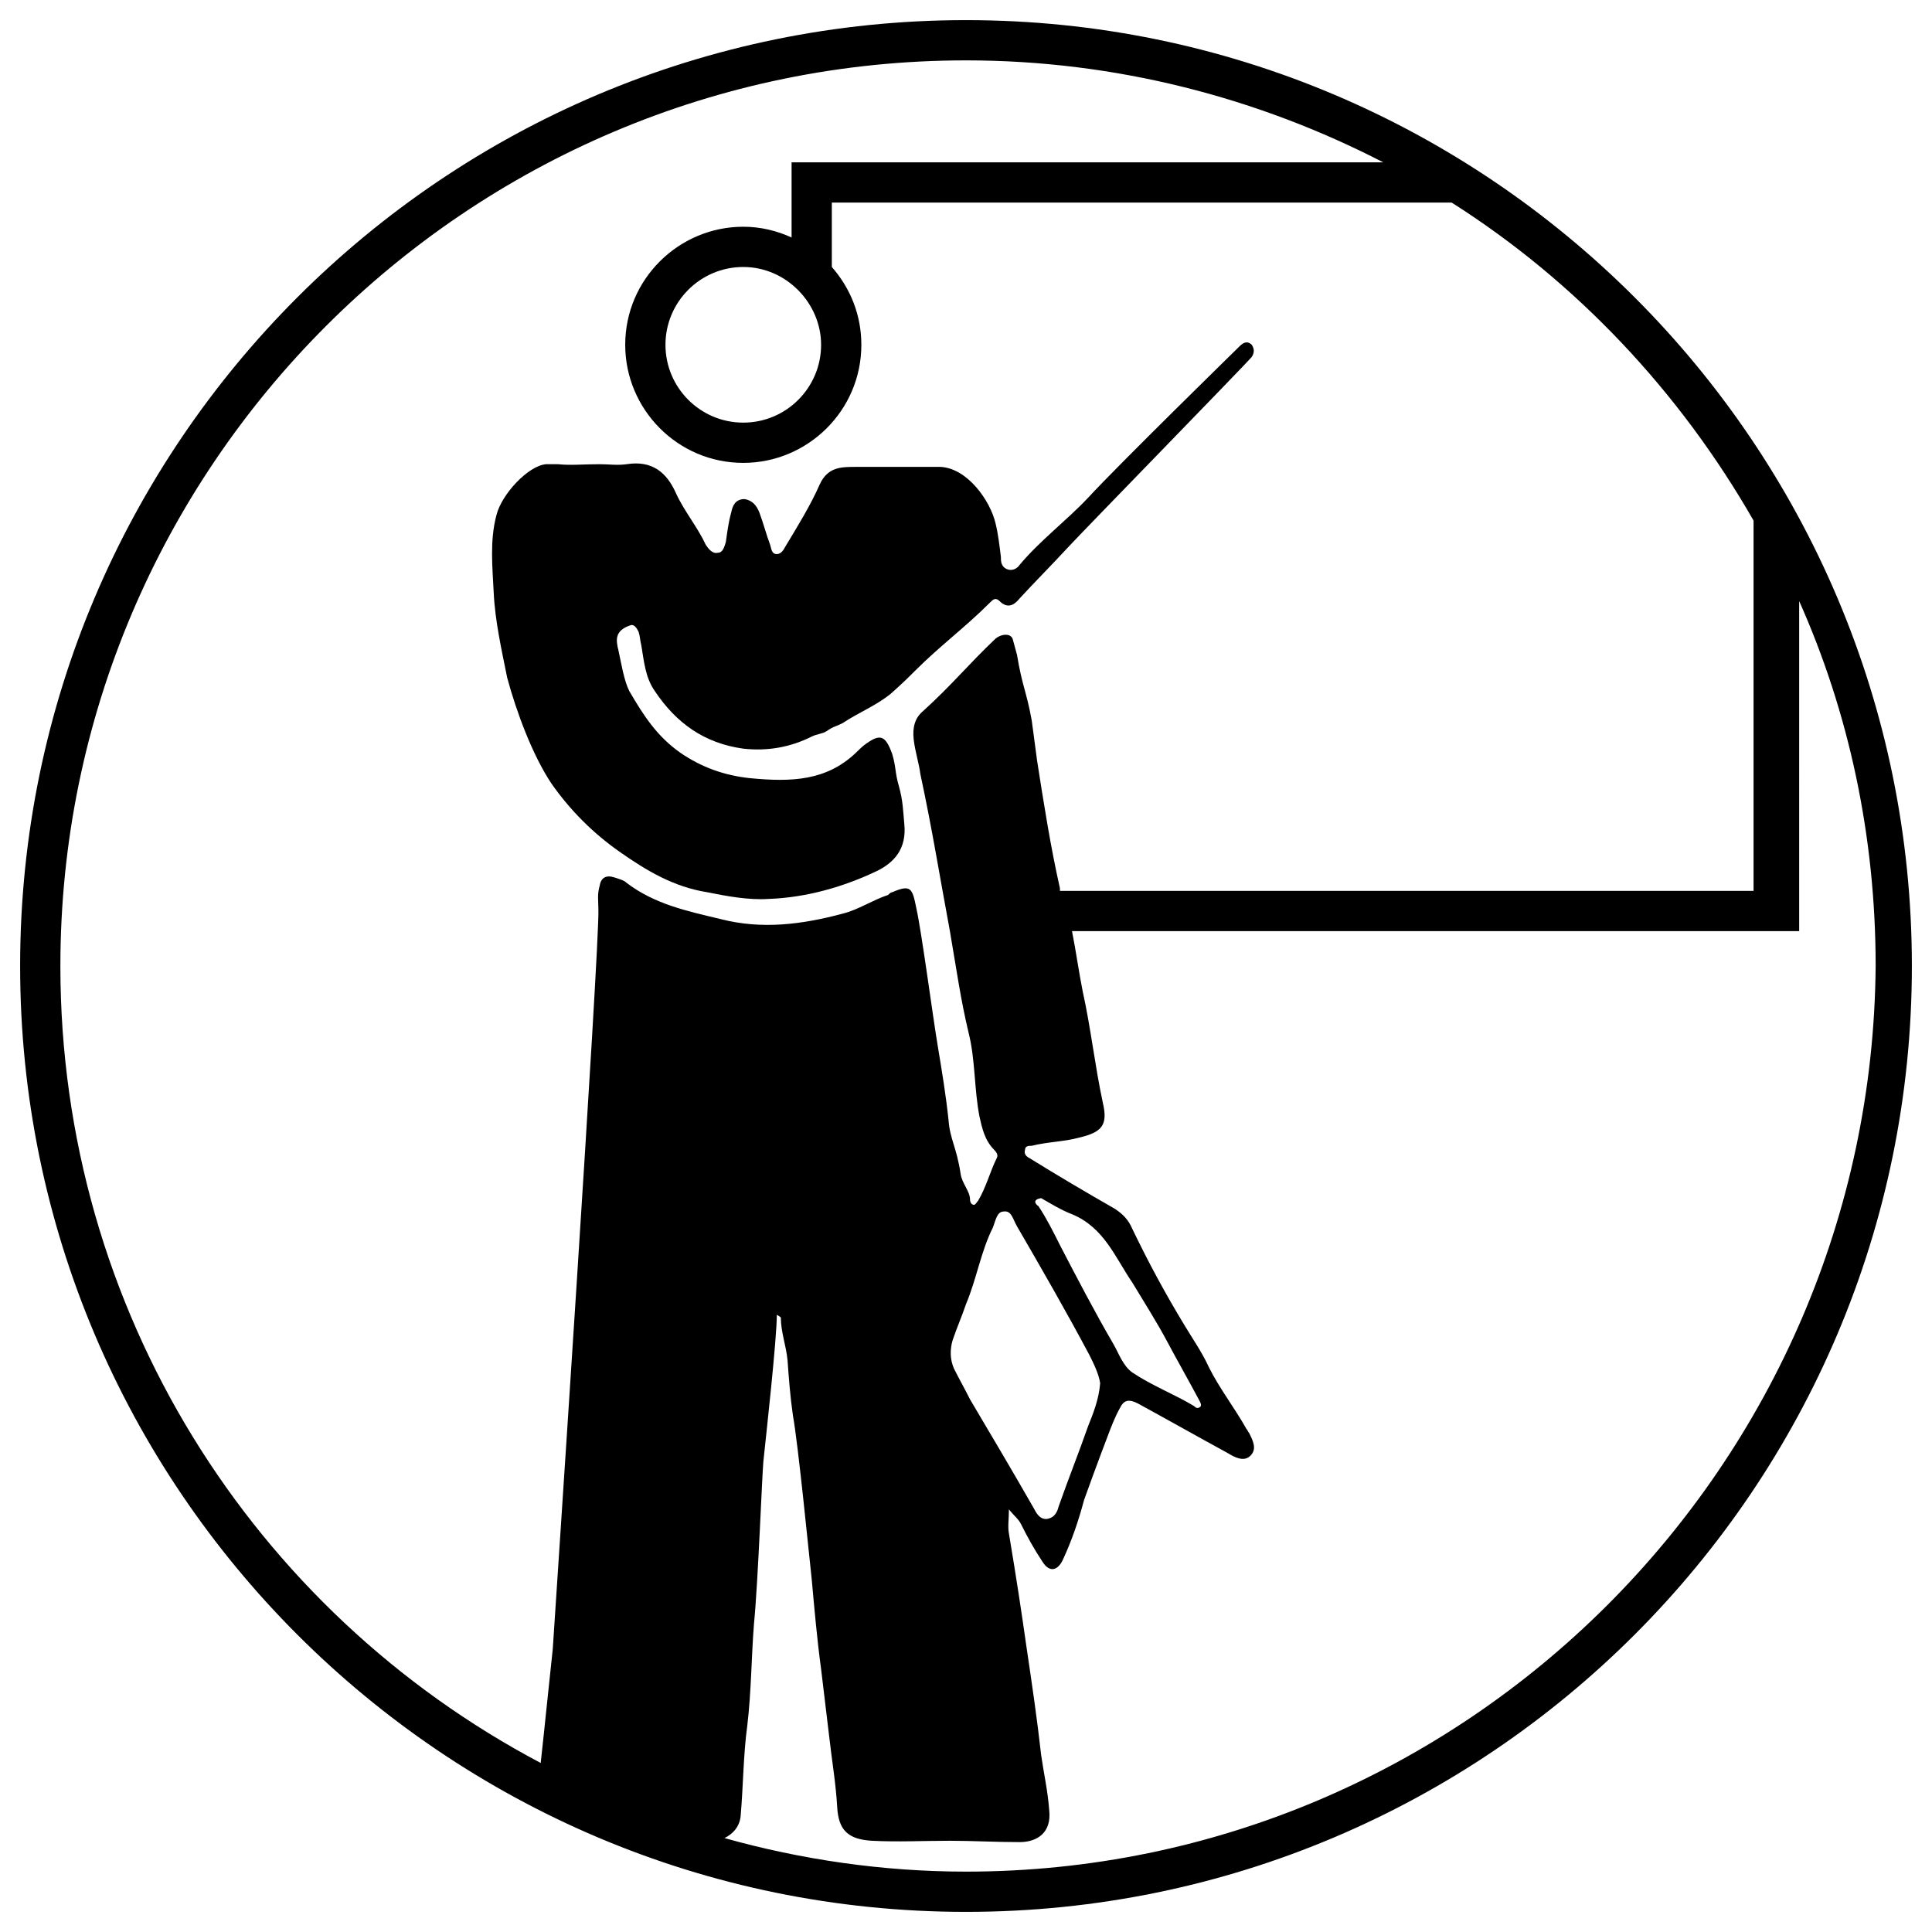
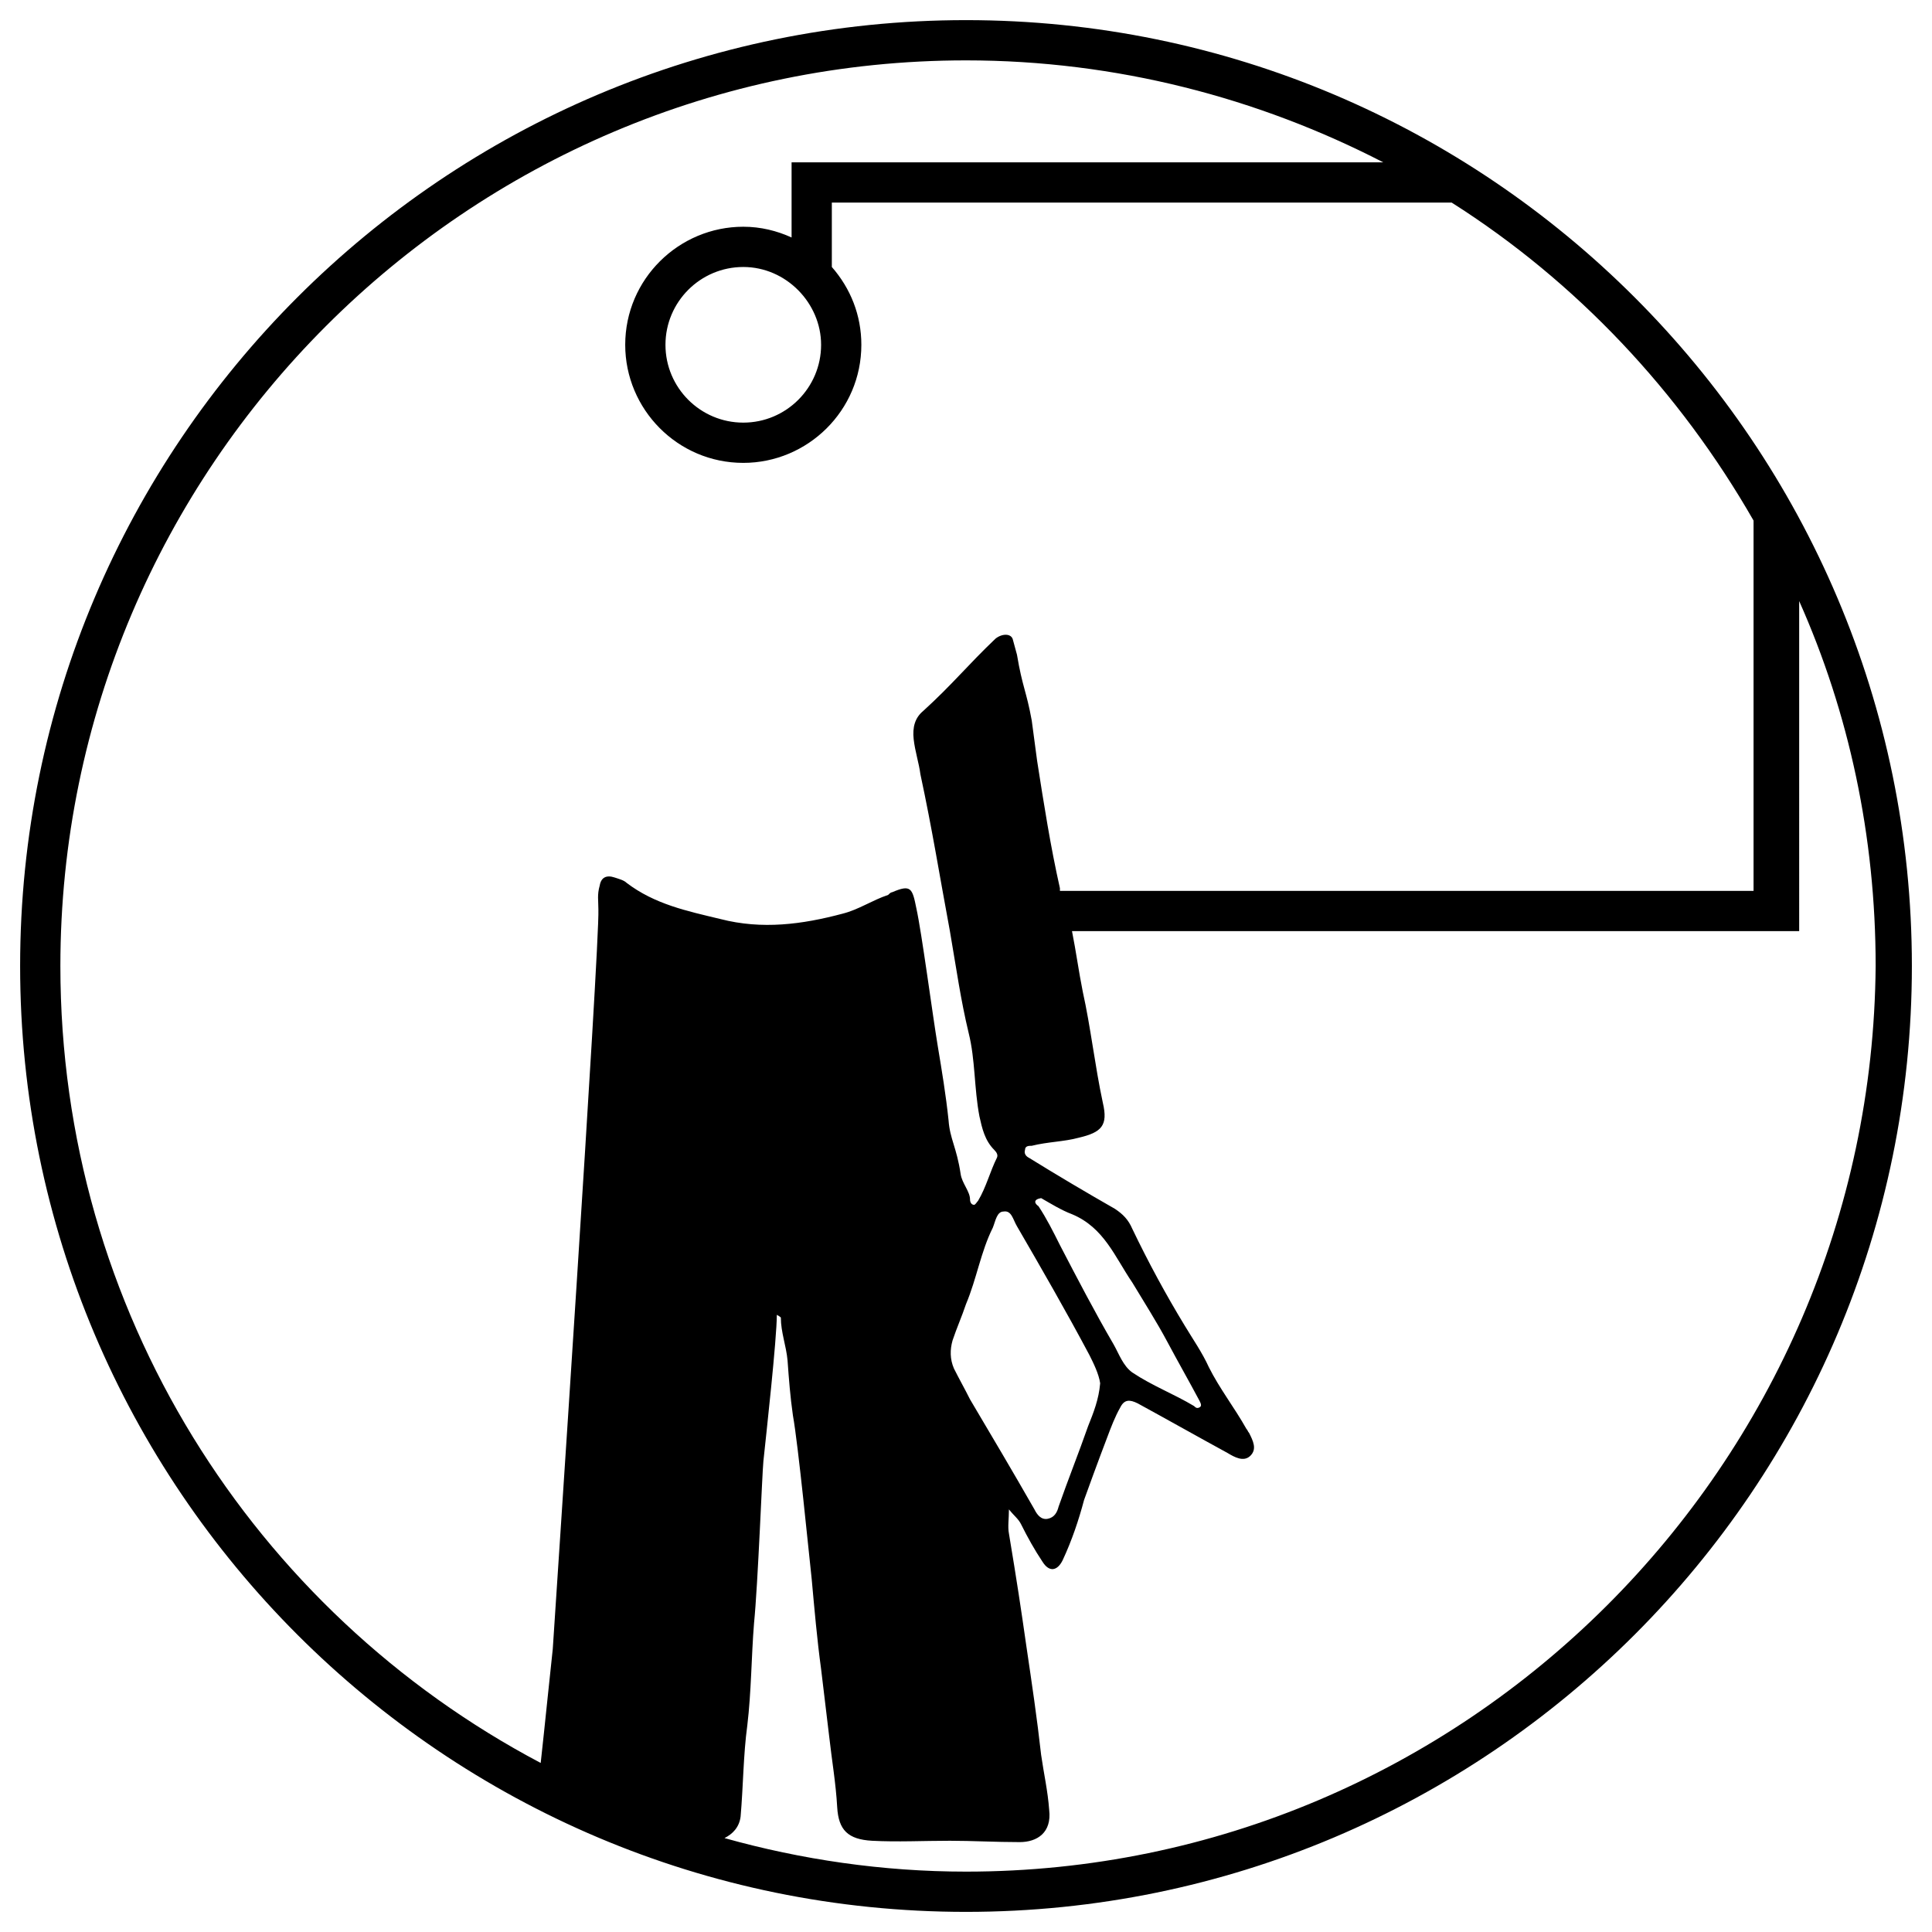
<svg xmlns="http://www.w3.org/2000/svg" version="1.1" id="Layer_1" x="0px" y="0px" viewBox="0 0 144 144" style="enable-background:new 0 0 144 144;" xml:space="preserve">
  <g>
    <path d="M72,1.5C33.1,1.5,1.5,33.1,1.5,72s31.6,70.5,70.5,70.5s70.5-31.6,70.5-70.5S110.9,1.5,72,1.5z M4.5,72   C4.5,34.8,34.8,4.5,72,4.5c11.2,0,21.8,2.8,31.1,7.6H59v5.6c-1.1-0.5-2.3-0.8-3.6-0.8c-4.8,0-8.8,3.9-8.8,8.8   c0,4.8,3.9,8.8,8.8,8.8c4.8,0,8.8-3.9,8.8-8.8c0-2.2-0.8-4.2-2.2-5.8v-4.8h46.2c9.3,5.9,17,14.1,22.5,23.7v27.6H79   c0-0.1,0-0.1,0-0.2c-0.7-3.1-1.2-6.3-1.7-9.5l-0.4-3c-0.4-2.2-0.7-2.5-1.1-4.9c-0.1-0.4-0.2-0.7-0.3-1.1c-0.1-0.5-0.8-0.5-1.3-0.1   c-2.1,2-3.2,3.4-5.4,5.4c-0.6,0.5-0.8,1.2-0.7,2.1c0.1,0.9,0.4,1.8,0.5,2.6c0.9,4.2,1.4,7.4,2.2,11.7c0.5,2.9,0.8,5.1,1.4,7.6   c0.5,2,0.4,4.1,0.8,6.2c0.2,0.9,0.4,1.8,1.1,2.5c0.2,0.2,0.3,0.4,0.2,0.6c-0.5,1-0.8,2.2-1.4,3.2c-0.1,0.1-0.2,0.3-0.3,0.3   c-0.2,0-0.3-0.2-0.3-0.4c0-0.6-0.6-1.2-0.7-1.9c-0.3-2-0.8-2.6-0.9-4c-0.2-1.9-0.5-3.7-0.8-5.5c-0.4-2.4-1.2-8.5-1.6-10.3   c-0.3-1.5-0.4-1.8-1.8-1.2c-0.1,0-0.2,0.1-0.3,0.2c-1.2,0.4-2.2,1.1-3.4,1.4c-3,0.8-6,1.2-9.1,0.4c-2.5-0.6-4.9-1.1-7-2.7   c-0.2-0.2-0.6-0.3-0.9-0.4c-0.6-0.2-1,0-1.1,0.6c-0.2,0.7-0.1,1.1-0.1,1.8c0.1,2.7-3.3,53.5-3.4,55.1c-0.2,1.8-0.6,5.8-0.9,8.5   C18.9,120.1,4.5,97.7,4.5,72z M61.2,25.7c0,3.2-2.6,5.8-5.8,5.8s-5.8-2.6-5.8-5.8s2.6-5.8,5.8-5.8S61.2,22.6,61.2,25.7z M81.2,101   c0.3,0.6,0.7,1.4,0.8,2.1c-0.1,1.2-0.5,2.2-0.9,3.2c-0.7,2-1.5,4-2.2,6c-0.1,0.4-0.3,0.8-0.8,0.9c-0.5,0.1-0.8-0.3-1-0.7   c-1.6-2.8-3.2-5.5-4.8-8.2c-0.4-0.8-0.8-1.5-1.2-2.3c-0.3-0.7-0.3-1.4-0.1-2.1c0.3-0.9,0.7-1.8,1-2.7c0.8-1.9,1.1-3.9,2-5.7   c0.2-0.5,0.3-1.2,0.8-1.2c0.6-0.1,0.7,0.6,1,1.1C77.6,94.5,79.5,97.8,81.2,101z M77.6,89.3c0.7,0.4,1.5,0.9,2.3,1.2   c2.4,1,3.2,3.2,4.5,5.1c0.9,1.5,1.8,2.9,2.6,4.4c0.8,1.5,1.6,2.9,2.4,4.4c0.1,0.2,0.2,0.4,0,0.5c-0.2,0.1-0.3,0-0.4-0.1   c-1.5-0.9-3.1-1.5-4.6-2.5c-0.7-0.5-1-1.4-1.4-2.1c-1.4-2.4-2.7-4.9-4-7.4c-0.5-1-1-2-1.6-2.9C77.1,89.7,77,89.4,77.6,89.3z    M72,139.5c-6.2,0-12.3-0.9-18-2.5c0.6-0.3,1.1-0.8,1.2-1.6c0.2-2.3,0.2-4.6,0.5-6.8c0.3-2.5,0.3-5.1,0.5-7.6   c0.3-3,0.6-11.1,0.7-12.1c0.2-1.9,1-9.1,1-10.9c0.2,0.1,0.3,0.2,0.3,0.2c0,1.1,0.4,2.1,0.5,3.2c0.1,1.4,0.2,2.7,0.4,4.1   c0.4,2.2,1.2,10.4,1.4,12.2c0.2,2.2,0.4,4.5,0.7,6.7c0.2,1.7,0.4,3.3,0.6,5c0.2,1.8,0.5,3.5,0.6,5.3c0.1,1.7,0.8,2.4,2.6,2.5   c1.9,0.1,3.8,0,5.8,0c1.7,0,3.4,0.1,5.2,0.1c1.3,0,2.4-0.7,2.2-2.4c-0.1-1.4-0.4-2.7-0.6-4.1c-0.3-2.7-0.7-5.4-1.1-8.1   c-0.4-2.8-0.7-4.8-1.3-8.4c-0.1-0.5,0-1.1,0-1.8c0.4,0.5,0.7,0.7,0.9,1.1c0.5,1,1,1.9,1.6,2.8c0.5,0.8,1.1,0.7,1.5-0.1   c0.7-1.5,1.2-3,1.6-4.5c0.1-0.3,1.2-3.3,1.7-4.6c0.3-0.8,0.6-1.6,1-2.3c0.3-0.6,0.7-0.6,1.3-0.3c2.2,1.2,4.5,2.5,6.7,3.7   c0.5,0.3,1.2,0.7,1.7,0.2c0.5-0.5,0.2-1.1-0.1-1.7c-0.1-0.1-0.1-0.2-0.2-0.3c-0.9-1.6-2-3-2.8-4.6c-0.5-1.1-1.2-2.1-1.8-3.1   c-1.4-2.3-2.7-4.7-3.9-7.2c-0.3-0.7-0.7-1.1-1.3-1.5c-2.1-1.2-4.3-2.5-6.4-3.8c-0.2-0.1-0.4-0.3-0.3-0.6c0-0.3,0.3-0.3,0.5-0.3   c1.2-0.3,2.4-0.3,3.5-0.6c1.7-0.4,2.2-0.9,1.8-2.6c-0.6-2.8-0.9-5.6-1.5-8.3c-0.3-1.5-0.5-3-0.8-4.5h54.2V44.8   c3.7,8.3,5.7,17.5,5.7,27.2C139.5,109.2,109.2,139.5,72,139.5z" />
-     <path d="M41.1,58.4c1.4,2,3.1,3.7,5.1,5.1c2,1.4,4,2.6,6.5,3c1.5,0.3,3.1,0.6,4.6,0.5c2.8-0.1,5.6-0.9,8.1-2.1   c1.2-0.6,2.2-1.6,2-3.5c-0.1-1.1-0.1-1.7-0.4-2.8c-0.3-1-0.2-1.4-0.5-2.4c-0.5-1.4-0.9-1.5-1.9-0.8c-0.3,0.2-0.6,0.5-0.8,0.7   c-2.2,2.1-4.8,2.2-7.9,1.9c-1.9-0.2-3.6-0.8-5.2-1.9c-1.7-1.2-2.7-2.7-3.8-4.6c-0.4-0.8-0.6-2.1-0.8-3c-0.2-0.8-0.3-1.5,0.9-1.9   c0.3-0.1,0.5,0.3,0.6,0.5c0.1,0.3,0.1,0.6,0.2,1c0.2,1.2,0.3,2.4,1,3.4c1.6,2.4,3.7,3.9,6.6,4.3c1.8,0.2,3.5-0.1,5.1-0.9   c0.4-0.2,0.8-0.2,1.1-0.4c0.6-0.4,0.6-0.3,1.2-0.6c1.2-0.8,2.5-1.3,3.6-2.2c0.9-0.8,1.3-1.2,1.8-1.7c1.9-1.9,3.7-3.2,5.6-5.1   c0.2-0.2,0.4-0.4,0.7-0.1c0.6,0.6,1.1,0.3,1.5-0.2c1.2-1.3,2.4-2.5,3.6-3.8c1.2-1.3,13.3-13.7,13.7-14.2c0.2-0.3,0.2-0.6,0-0.9   c-0.3-0.3-0.6-0.2-0.9,0.1c-0.2,0.2-9,8.8-11.3,11.3c-1.6,1.7-3.6,3.2-5.1,5c-0.2,0.3-0.6,0.5-1,0.3c-0.4-0.2-0.4-0.6-0.4-0.9   c-0.1-0.8-0.2-1.7-0.4-2.5c-0.4-1.7-2.1-4.1-4.1-4.2c-1.4,0-2.4,0-3.9,0c-0.4,0-2,0-2.4,0c-1.1,0-2.1,0-2.7,1.3   c-0.7,1.6-1.7,3.2-2.6,4.7c-0.1,0.2-0.3,0.5-0.6,0.5c-0.4,0-0.4-0.4-0.5-0.7c-0.3-0.8-0.5-1.6-0.8-2.4c-0.2-0.5-0.5-0.9-1.1-1   c-0.7,0-0.9,0.5-1,1c-0.2,0.7-0.3,1.5-0.4,2.2c-0.1,0.3-0.2,0.8-0.6,0.8c-0.4,0.1-0.7-0.3-0.9-0.6c-0.6-1.3-1.6-2.5-2.2-3.8   c-0.7-1.6-1.8-2.5-3.7-2.2c-0.7,0.1-1.3,0-2,0c-1.2,0-2.2,0.1-3.1,0c-0.5,0-0.7,0-0.9,0c-1.3,0.1-3.3,2.2-3.7,3.8   c-0.5,1.9-0.3,3.8-0.2,5.8c0.1,2.1,0.6,4.3,1,6.3C38.5,53.1,39.7,56.3,41.1,58.4z" />
  </g>
</svg>